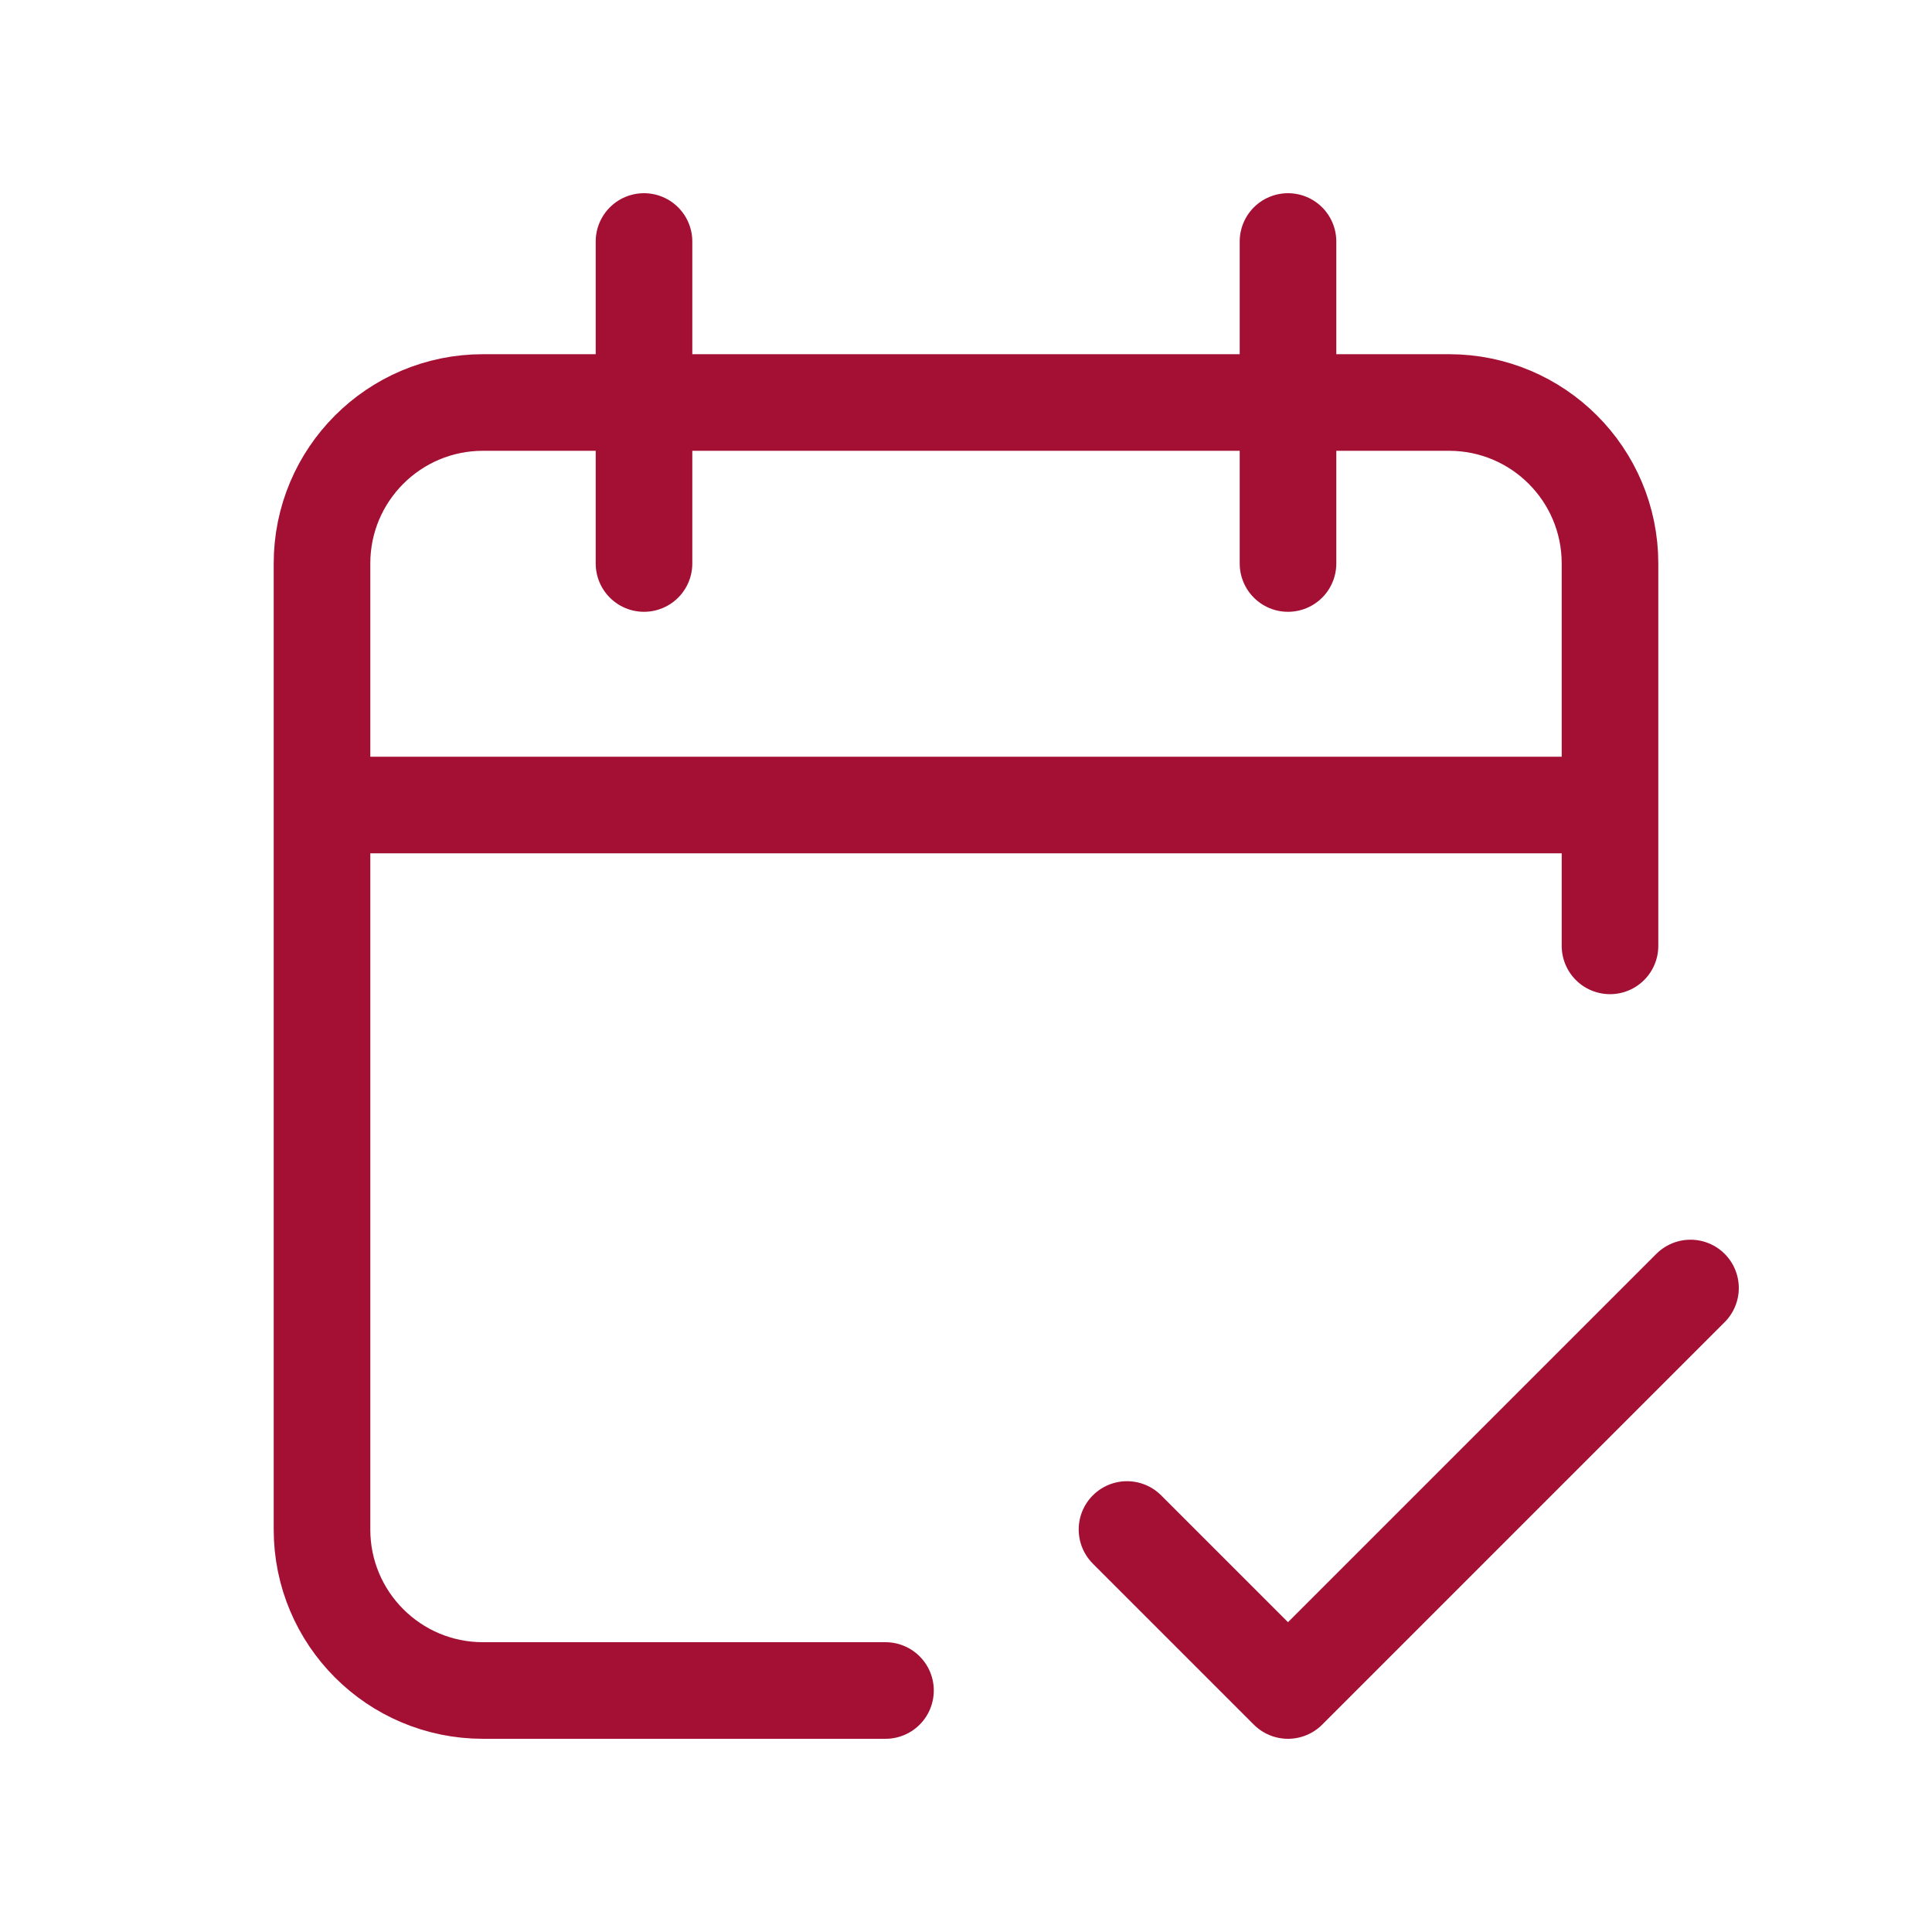
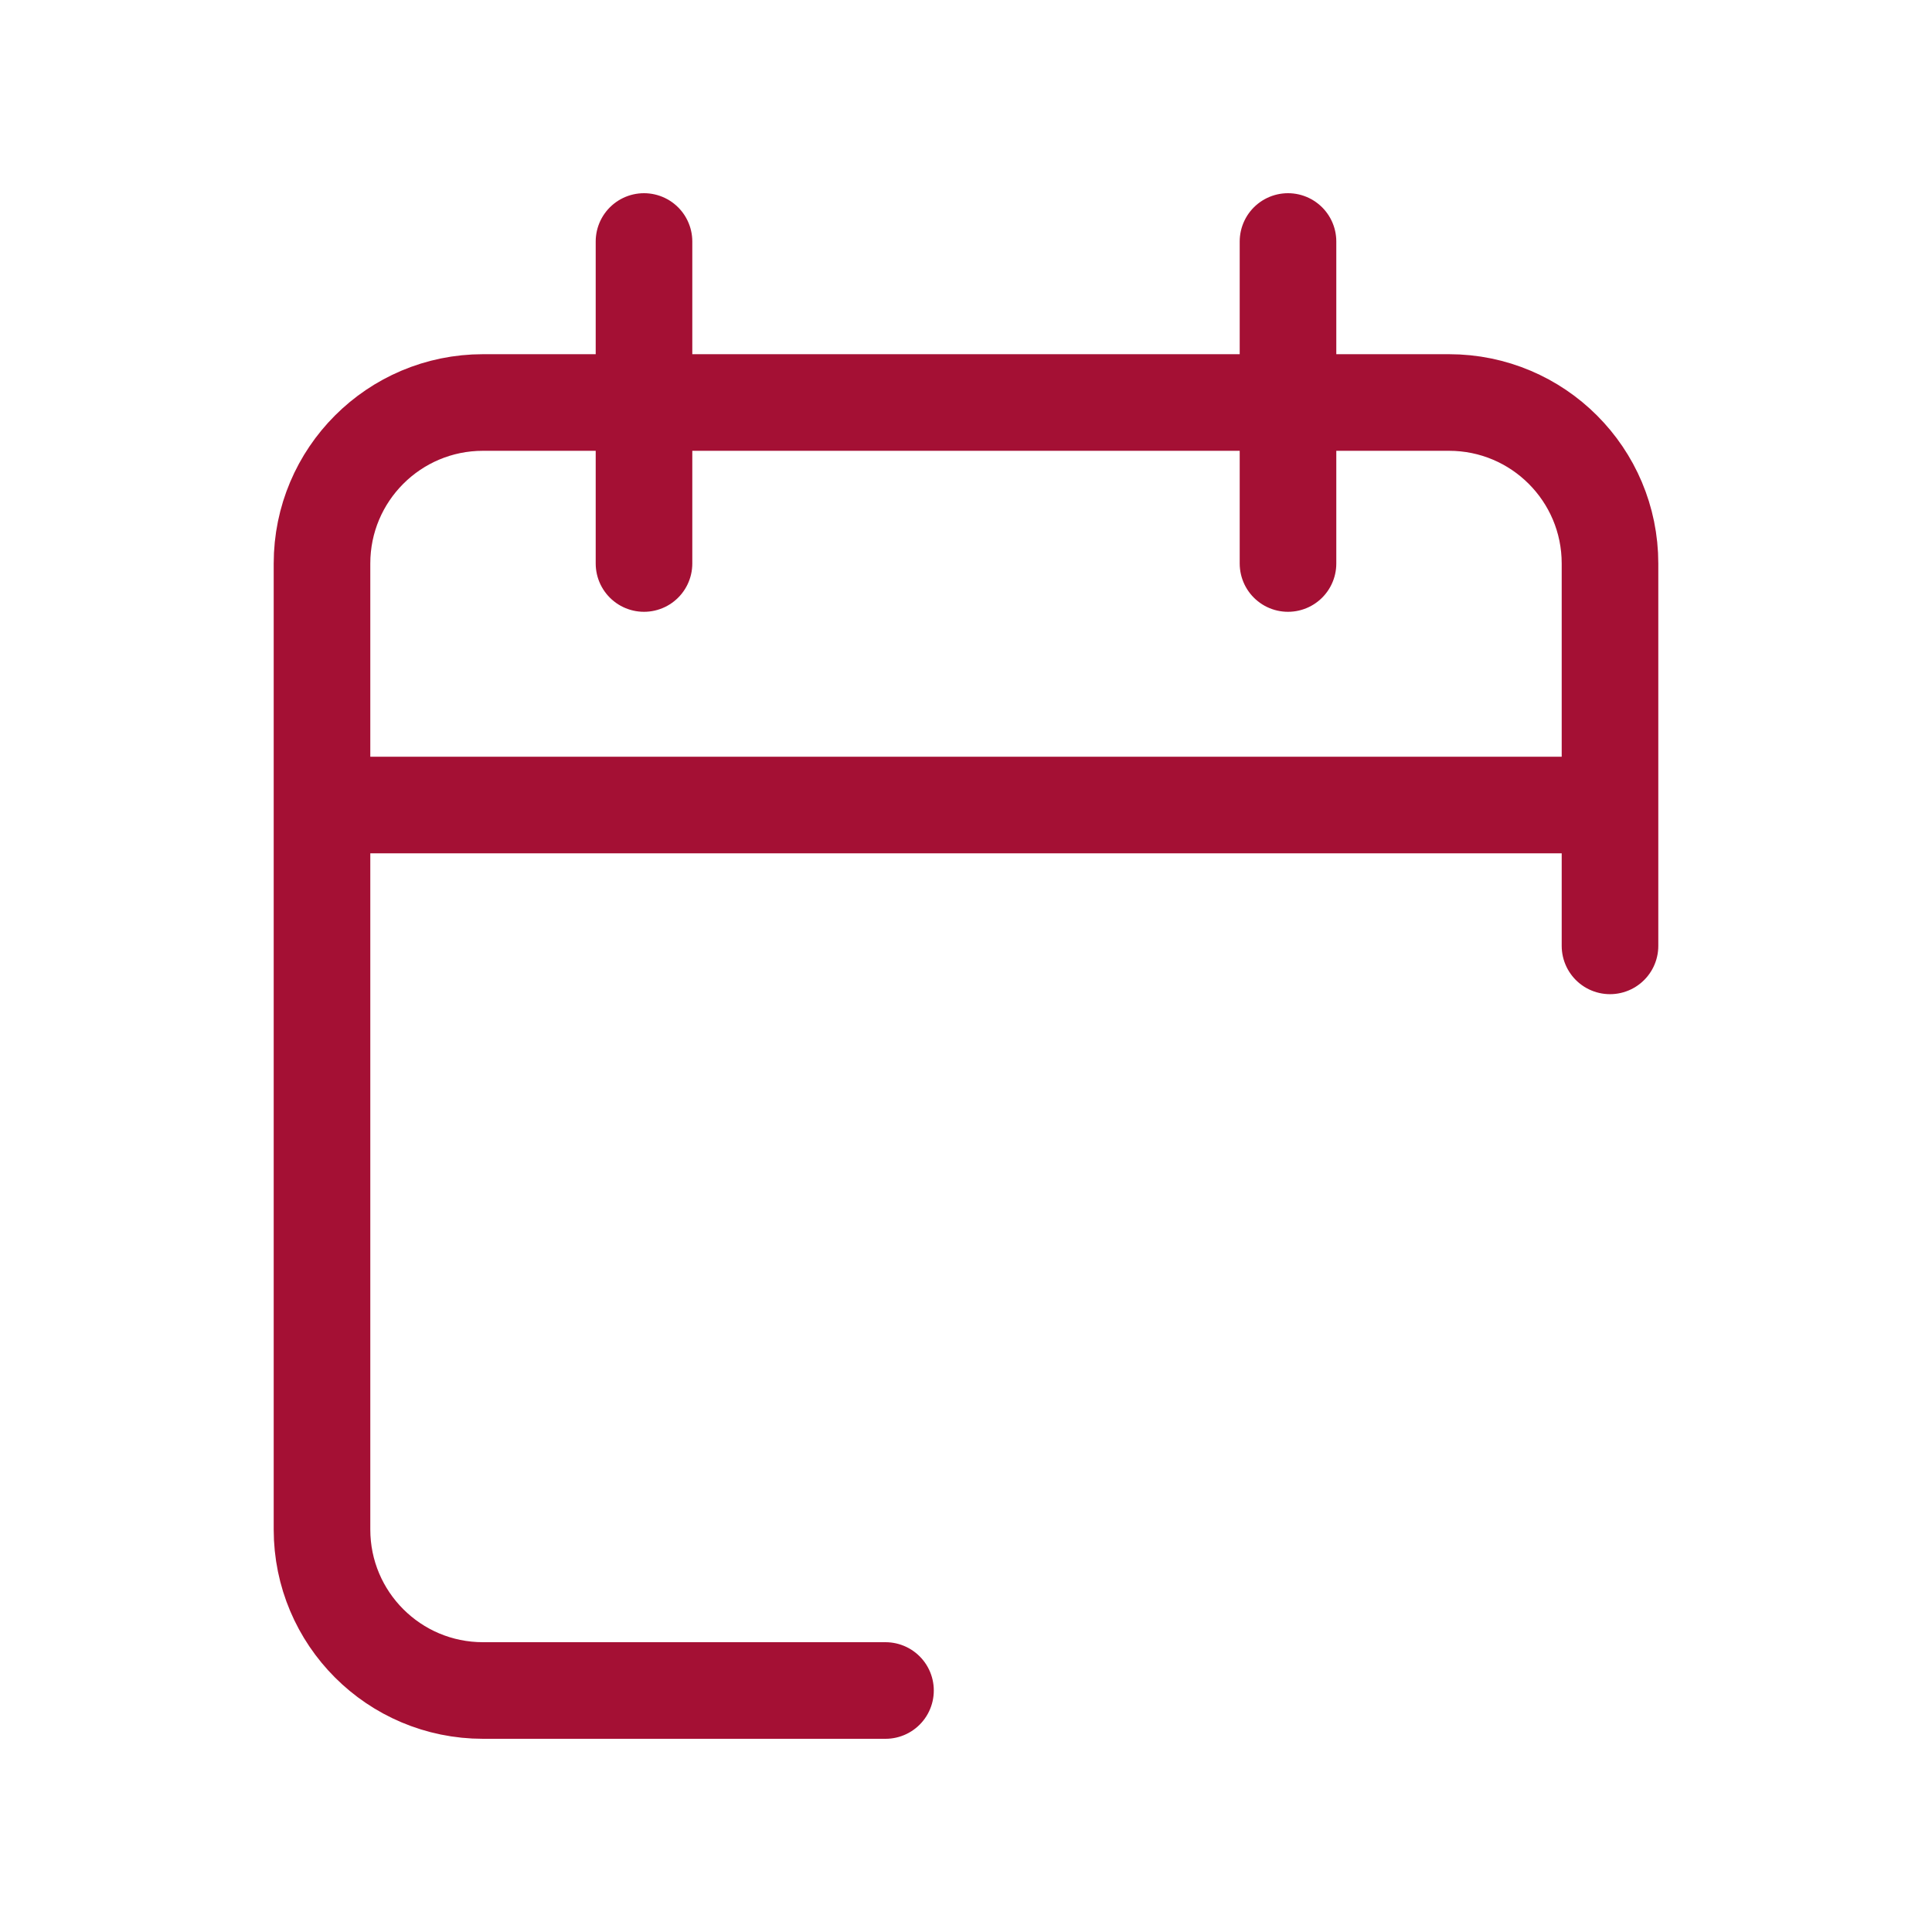
<svg xmlns="http://www.w3.org/2000/svg" width="800px" height="800px" viewBox="0 0 24 24" fill="none">
  <path d="M20 10V7C20 5.895 19.105 5 18 5H6C4.895 5 4 5.895 4 7V10M20 10H4M20 10V11.75M4 10V19C4 20.105 4.895 21 6 21H11M8 3V7M16 3V7" stroke="#a41034" stroke-width="1.2" stroke-linecap="round" />
-   <path d="M14 19L16 21L21 16" stroke="#a41034" stroke-width="1.2" stroke-linecap="round" stroke-linejoin="round" />
</svg>